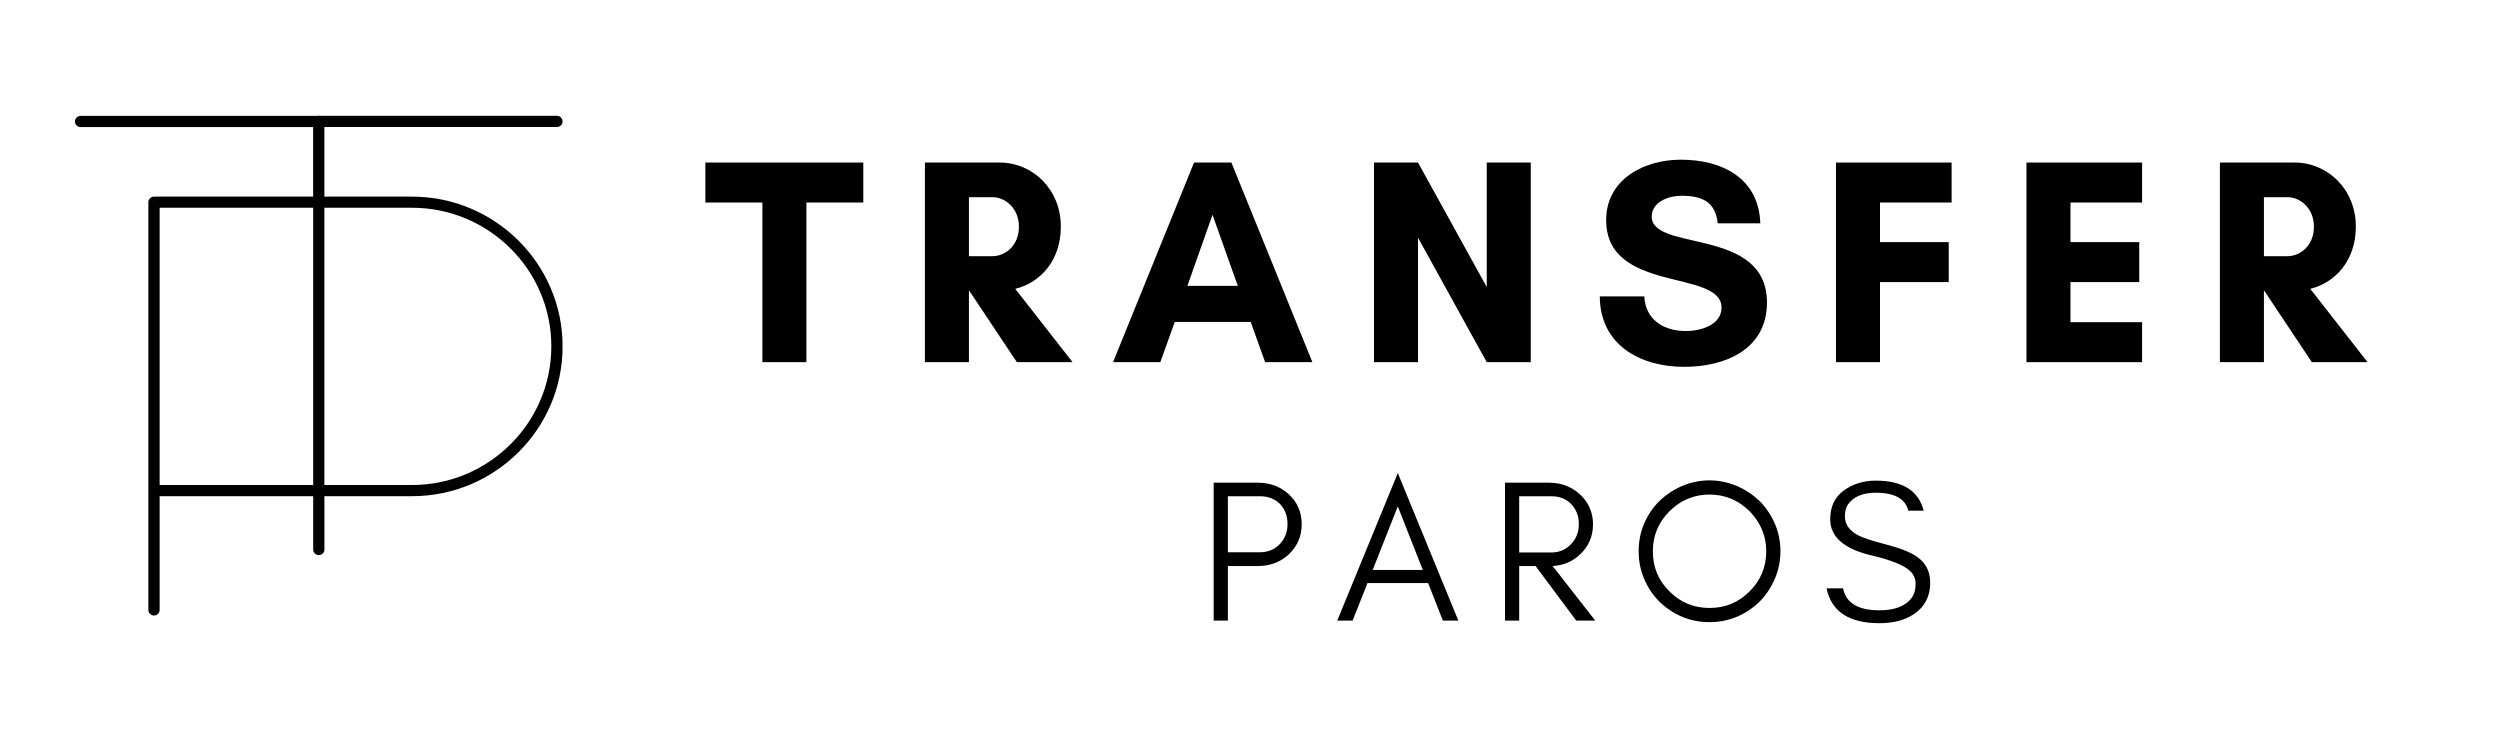
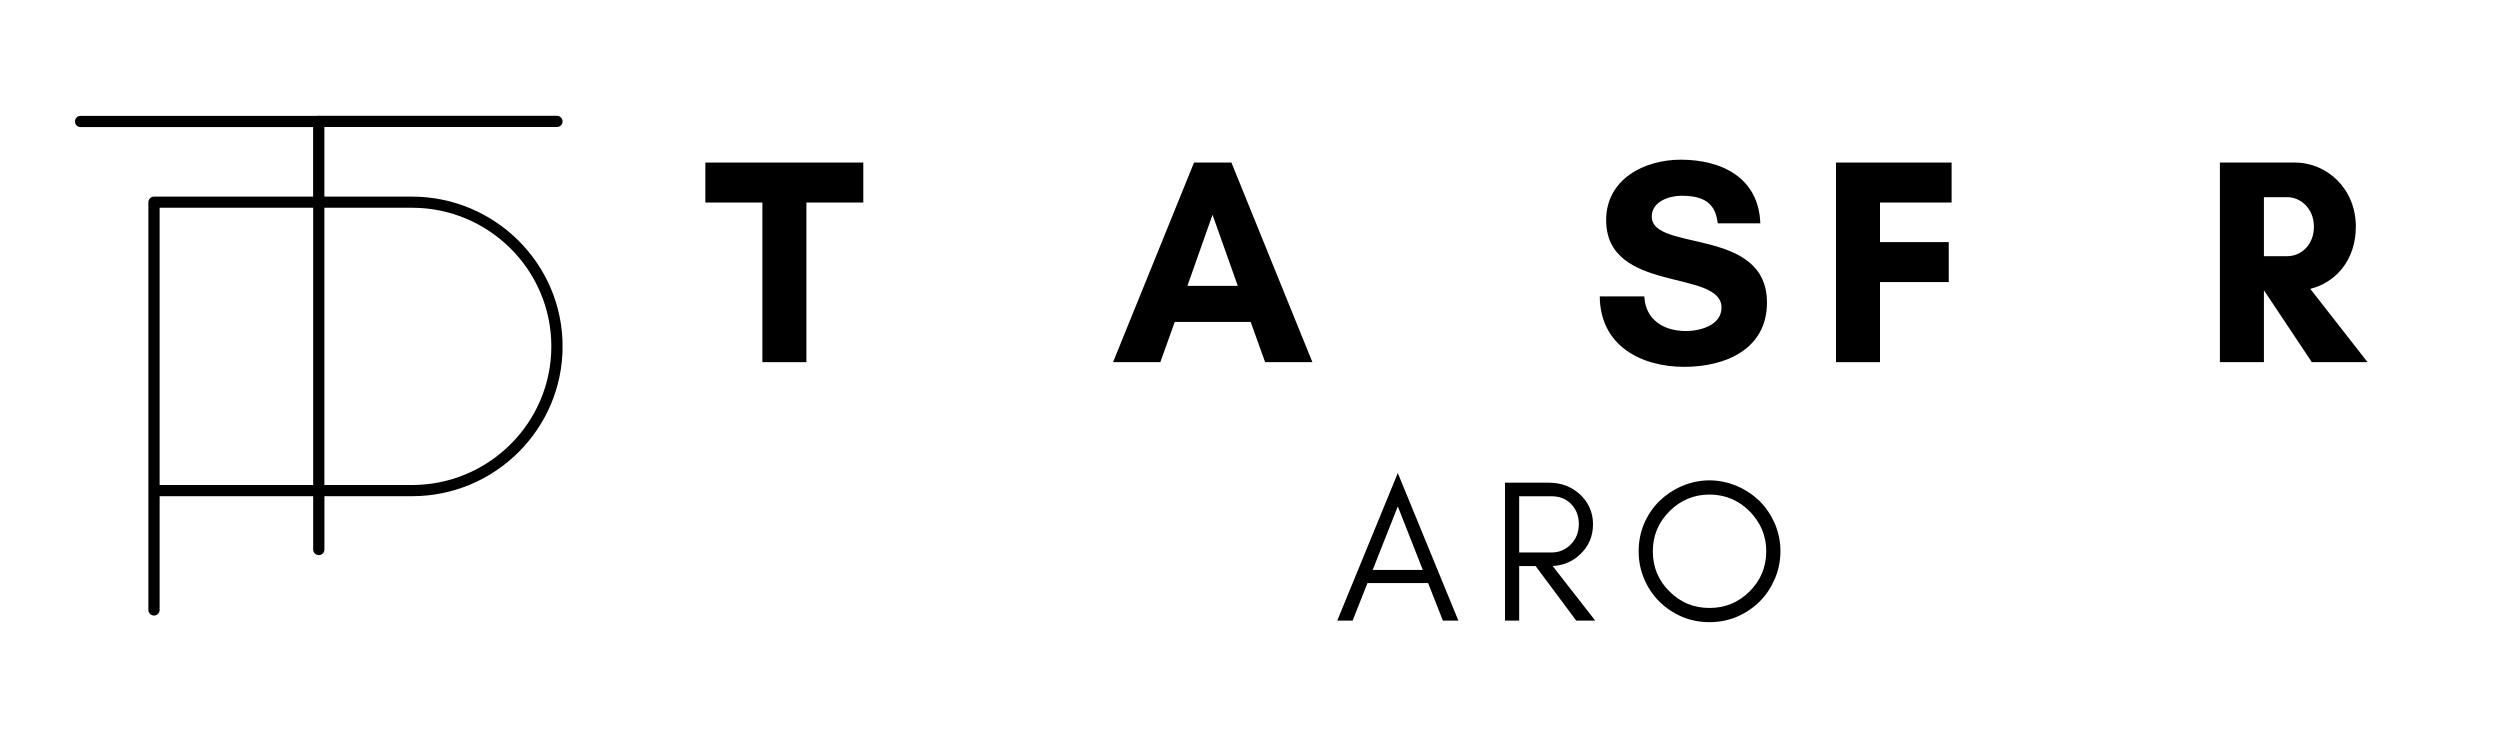
<svg xmlns="http://www.w3.org/2000/svg" width="400" zoomAndPan="magnify" viewBox="0 0 300 90" height="120" preserveAspectRatio="xMidYMid meet" version="1.0">
  <defs>
    <g />
    <clipPath id="1706d9e9ec">
      <path d="M 9 13.871 L 67.5 13.871 L 67.5 73.871 L 9 73.871 Z M 9 13.871 " clip-rule="nonzero" />
    </clipPath>
  </defs>
  <g clip-path="url(#1706d9e9ec)">
    <path fill="#000000" d="M 49.43 23.594 L 38.926 23.594 L 38.926 15.242 L 66.832 15.242 C 67.203 15.242 67.508 14.941 67.508 14.57 C 67.508 14.199 67.203 13.898 66.832 13.898 L 38.395 13.898 C 38.348 13.895 38.297 13.875 38.25 13.875 C 38.203 13.875 38.152 13.895 38.105 13.906 L 9.668 13.906 C 9.297 13.906 8.992 14.203 8.992 14.578 C 8.992 14.949 9.297 15.25 9.668 15.25 L 37.574 15.25 L 37.574 23.594 L 18.48 23.594 C 18.105 23.594 17.805 23.895 17.805 24.266 L 17.805 73.195 C 17.805 73.566 18.105 73.867 18.48 73.867 C 18.855 73.867 19.156 73.566 19.156 73.195 L 19.156 59.543 L 37.582 59.543 L 37.582 65.941 C 37.582 66.316 37.883 66.613 38.258 66.613 C 38.629 66.613 38.93 66.316 38.93 65.941 L 38.93 59.543 L 49.445 59.543 C 59.406 59.543 67.512 51.48 67.512 41.566 C 67.512 31.656 59.395 23.594 49.43 23.594 Z M 37.574 58.203 L 19.156 58.203 L 19.156 24.93 L 37.582 24.93 L 37.582 58.203 Z M 49.43 58.203 L 38.926 58.203 L 38.926 24.93 L 49.438 24.93 C 58.66 24.93 66.16 32.395 66.16 41.566 C 66.16 50.742 58.652 58.203 49.43 58.203 Z M 49.43 58.203 " fill-opacity="1" fill-rule="nonzero" />
  </g>
  <g fill="#000000" fill-opacity="1">
    <g transform="translate(84.471, 43.459)">
      <g>
        <path d="M 12.297 -19.156 L 19.125 -19.156 L 19.125 -23.953 L 0.172 -23.953 L 0.172 -19.156 L 7.016 -19.156 L 7.016 0 L 12.297 0 Z M 12.297 -19.156 " />
      </g>
    </g>
  </g>
  <g fill="#000000" fill-opacity="1">
    <g transform="translate(108.88, 43.459)">
      <g>
-         <path d="M 7.391 -8.562 L 7.438 -8.562 L 13.141 0 L 19.828 0 L 12.953 -8.797 C 15.984 -9.547 18.422 -12.219 18.422 -16.266 C 18.422 -20.812 14.969 -23.953 11.094 -23.953 L 2.109 -23.953 L 2.109 0 L 7.391 0 Z M 10.219 -19.797 C 11.766 -19.797 13.391 -18.453 13.391 -16.266 C 13.391 -13.984 11.766 -12.719 10.219 -12.719 L 7.391 -12.719 L 7.391 -19.797 Z M 10.219 -19.797 " />
-       </g>
+         </g>
    </g>
  </g>
  <g fill="#000000" fill-opacity="1">
    <g transform="translate(133.394, 43.459)">
      <g>
        <path d="M 15.141 -9.156 L 9.094 -9.156 L 12.109 -17.688 Z M 24.094 0 L 14.375 -23.953 L 9.891 -23.953 L 0.172 0 L 5.844 0 L 7.578 -4.828 L 16.688 -4.828 L 18.422 0 Z M 24.094 0 " />
      </g>
    </g>
  </g>
  <g fill="#000000" fill-opacity="1">
    <g transform="translate(162.769, 43.459)">
      <g>
-         <path d="M 20.922 0 L 20.922 -23.953 L 15.641 -23.953 L 15.641 -9.016 L 7.391 -23.953 L 2.109 -23.953 L 2.109 0 L 7.391 0 L 7.391 -14.938 L 15.641 0 Z M 20.922 0 " />
-       </g>
+         </g>
    </g>
  </g>
  <g fill="#000000" fill-opacity="1">
    <g transform="translate(190.911, 43.459)">
      <g>
        <path d="M 11.406 -3.734 C 8.797 -3.734 6.547 -5.031 6.406 -7.891 L 1.062 -7.891 C 1.094 -2.047 5.922 0.562 11.203 0.562 C 16.094 0.562 21.125 -1.516 21.125 -7.156 C 21.125 -16.266 7.297 -13.203 7.297 -17.469 C 7.297 -19.266 9.375 -19.969 10.844 -19.969 C 13.484 -19.969 14.938 -19.156 15.219 -16.656 L 20.328 -16.656 C 20.141 -22.125 15.703 -24.297 10.781 -24.297 C 6.406 -24.297 1.828 -21.969 1.828 -17.047 C 1.828 -8.203 15.672 -11.203 15.672 -6.547 C 15.672 -4.406 13.062 -3.734 11.406 -3.734 Z M 11.406 -3.734 " />
      </g>
    </g>
  </g>
  <g fill="#000000" fill-opacity="1">
    <g transform="translate(218.208, 43.459)">
      <g>
        <path d="M 15.641 -9.609 L 15.641 -14.406 L 7.391 -14.406 L 7.391 -19.156 L 15.984 -19.156 L 15.984 -23.953 L 2.109 -23.953 L 2.109 0 L 7.391 0 L 7.391 -9.609 Z M 15.641 -9.609 " />
      </g>
    </g>
  </g>
  <g fill="#000000" fill-opacity="1">
    <g transform="translate(241.067, 43.459)">
      <g>
-         <path d="M 15.984 -4.797 L 7.391 -4.797 L 7.391 -9.609 L 15.641 -9.609 L 15.641 -14.406 L 7.391 -14.406 L 7.391 -19.156 L 15.984 -19.156 L 15.984 -23.953 L 2.109 -23.953 L 2.109 0 L 15.984 0 Z M 15.984 -4.797 " />
-       </g>
+         </g>
    </g>
  </g>
  <g fill="#000000" fill-opacity="1">
    <g transform="translate(264.279, 43.459)">
      <g>
        <path d="M 7.391 -8.562 L 7.438 -8.562 L 13.141 0 L 19.828 0 L 12.953 -8.797 C 15.984 -9.547 18.422 -12.219 18.422 -16.266 C 18.422 -20.812 14.969 -23.953 11.094 -23.953 L 2.109 -23.953 L 2.109 0 L 7.391 0 Z M 10.219 -19.797 C 11.766 -19.797 13.391 -18.453 13.391 -16.266 C 13.391 -13.984 11.766 -12.719 10.219 -12.719 L 7.391 -12.719 L 7.391 -19.797 Z M 10.219 -19.797 " />
      </g>
    </g>
  </g>
  <g fill="#000000" fill-opacity="1">
    <g transform="translate(143.813, 74.471)">
      <g>
-         <path d="M 3.531 -8.203 L 3.531 -14.922 L 7.375 -14.922 C 8.375 -14.922 9.172 -14.609 9.781 -14 C 10.375 -13.359 10.688 -12.578 10.688 -11.609 C 10.688 -10.609 10.375 -9.812 9.734 -9.156 C 9.109 -8.516 8.328 -8.203 7.375 -8.203 Z M 12.391 -11.562 C 12.391 -13.031 11.859 -14.219 10.828 -15.172 C 9.812 -16.094 8.594 -16.547 7.125 -16.547 L 1.828 -16.547 L 1.828 0 L 3.531 0 L 3.531 -6.547 L 7.125 -6.547 C 8.594 -6.547 9.828 -7.016 10.828 -7.938 C 11.859 -8.906 12.391 -10.109 12.391 -11.562 Z M 12.391 -11.562 " />
-       </g>
+         </g>
    </g>
  </g>
  <g fill="#000000" fill-opacity="1">
    <g transform="translate(160.221, 74.471)">
      <g>
        <path d="M 4.5 -6.078 L 7.516 -13.703 L 10.516 -6.078 Z M 14.781 0 L 7.516 -17.703 L 0.25 0 L 2.094 0 L 3.875 -4.5 L 11.156 -4.5 L 12.922 0 Z M 14.781 0 " />
      </g>
    </g>
  </g>
  <g fill="#000000" fill-opacity="1">
    <g transform="translate(178.771, 74.471)">
      <g>
        <path d="M 3.531 -8.172 L 3.531 -14.922 L 7.375 -14.922 C 8.375 -14.922 9.172 -14.609 9.781 -13.969 C 10.375 -13.344 10.688 -12.562 10.688 -11.594 C 10.688 -10.609 10.375 -9.812 9.734 -9.156 C 9.109 -8.5 8.328 -8.172 7.375 -8.172 Z M 12.391 -11.562 C 12.391 -12.969 11.859 -14.188 10.828 -15.141 C 9.828 -16.062 8.594 -16.547 7.125 -16.547 L 1.828 -16.547 L 1.828 0 L 3.531 0 L 3.531 -6.547 L 5.5 -6.547 L 10.375 0 L 12.656 0 L 7.547 -6.547 C 8.844 -6.625 9.938 -7.078 10.828 -7.938 C 11.859 -8.891 12.391 -10.109 12.391 -11.562 Z M 12.391 -11.562 " />
      </g>
    </g>
  </g>
  <g fill="#000000" fill-opacity="1">
    <g transform="translate(195.544, 74.471)">
      <g>
        <path d="M 16.406 -8.328 C 16.406 -6.422 15.719 -4.812 14.406 -3.5 C 13.078 -2.172 11.469 -1.516 9.594 -1.516 C 7.719 -1.516 6.109 -2.172 4.797 -3.5 C 3.453 -4.812 2.797 -6.422 2.797 -8.328 C 2.797 -10.172 3.453 -11.781 4.797 -13.125 C 6.109 -14.438 7.719 -15.125 9.594 -15.125 C 11.469 -15.125 13.078 -14.438 14.406 -13.125 C 15.719 -11.781 16.406 -10.172 16.406 -8.328 Z M 18.109 -8.328 C 18.109 -9.5 17.875 -10.594 17.438 -11.641 C 16.984 -12.656 16.391 -13.562 15.609 -14.344 C 14.828 -15.094 13.922 -15.703 12.906 -16.141 C 11.859 -16.578 10.766 -16.828 9.594 -16.828 C 8.422 -16.828 7.297 -16.578 6.281 -16.141 C 5.266 -15.703 4.359 -15.094 3.578 -14.344 C 2.797 -13.562 2.188 -12.656 1.75 -11.641 C 1.312 -10.594 1.094 -9.5 1.094 -8.328 C 1.094 -7.156 1.312 -6.031 1.75 -5.016 C 2.188 -3.969 2.797 -3.062 3.578 -2.281 C 4.359 -1.516 5.266 -0.906 6.281 -0.469 C 7.297 -0.031 8.422 0.188 9.594 0.188 C 10.766 0.188 11.859 -0.031 12.906 -0.469 C 13.922 -0.906 14.828 -1.516 15.609 -2.281 C 16.391 -3.062 16.984 -3.969 17.438 -5.016 C 17.875 -6.031 18.109 -7.156 18.109 -8.328 Z M 18.109 -8.328 " />
      </g>
    </g>
  </g>
  <g fill="#000000" fill-opacity="1">
    <g transform="translate(218.281, 74.471)">
      <g>
-         <path d="M 6.406 -7.797 C 8.547 -7.281 10 -6.719 10.781 -6.078 C 11.312 -5.641 11.594 -5.094 11.594 -4.406 C 11.594 -3.719 11.438 -3.172 11.156 -2.781 C 10.422 -1.75 9.109 -1.234 7.25 -1.234 C 4.672 -1.234 3.219 -2.125 2.891 -3.875 L 0.906 -3.875 C 1.484 -1.078 3.609 0.312 7.25 0.312 C 8.891 0.312 10.25 -0.031 11.344 -0.75 C 12.656 -1.609 13.344 -2.875 13.344 -4.531 C 13.344 -5.891 12.812 -6.938 11.734 -7.672 C 10.984 -8.203 9.766 -8.688 8.078 -9.125 C 6.375 -9.562 5.281 -9.938 4.766 -10.203 C 3.656 -10.766 3.094 -11.531 3.109 -12.562 C 3.109 -13.094 3.219 -13.562 3.453 -13.906 C 4.094 -14.844 5.203 -15.344 6.812 -15.344 C 9.078 -15.344 10.375 -14.609 10.719 -13.188 L 12.562 -13.188 C 11.953 -15.578 10.031 -16.797 6.812 -16.797 C 5.359 -16.797 4.062 -16.406 3 -15.625 C 1.906 -14.844 1.344 -13.703 1.344 -12.141 C 1.344 -10.031 3.047 -8.562 6.406 -7.797 Z M 6.406 -7.797 " />
-       </g>
+         </g>
    </g>
  </g>
</svg>